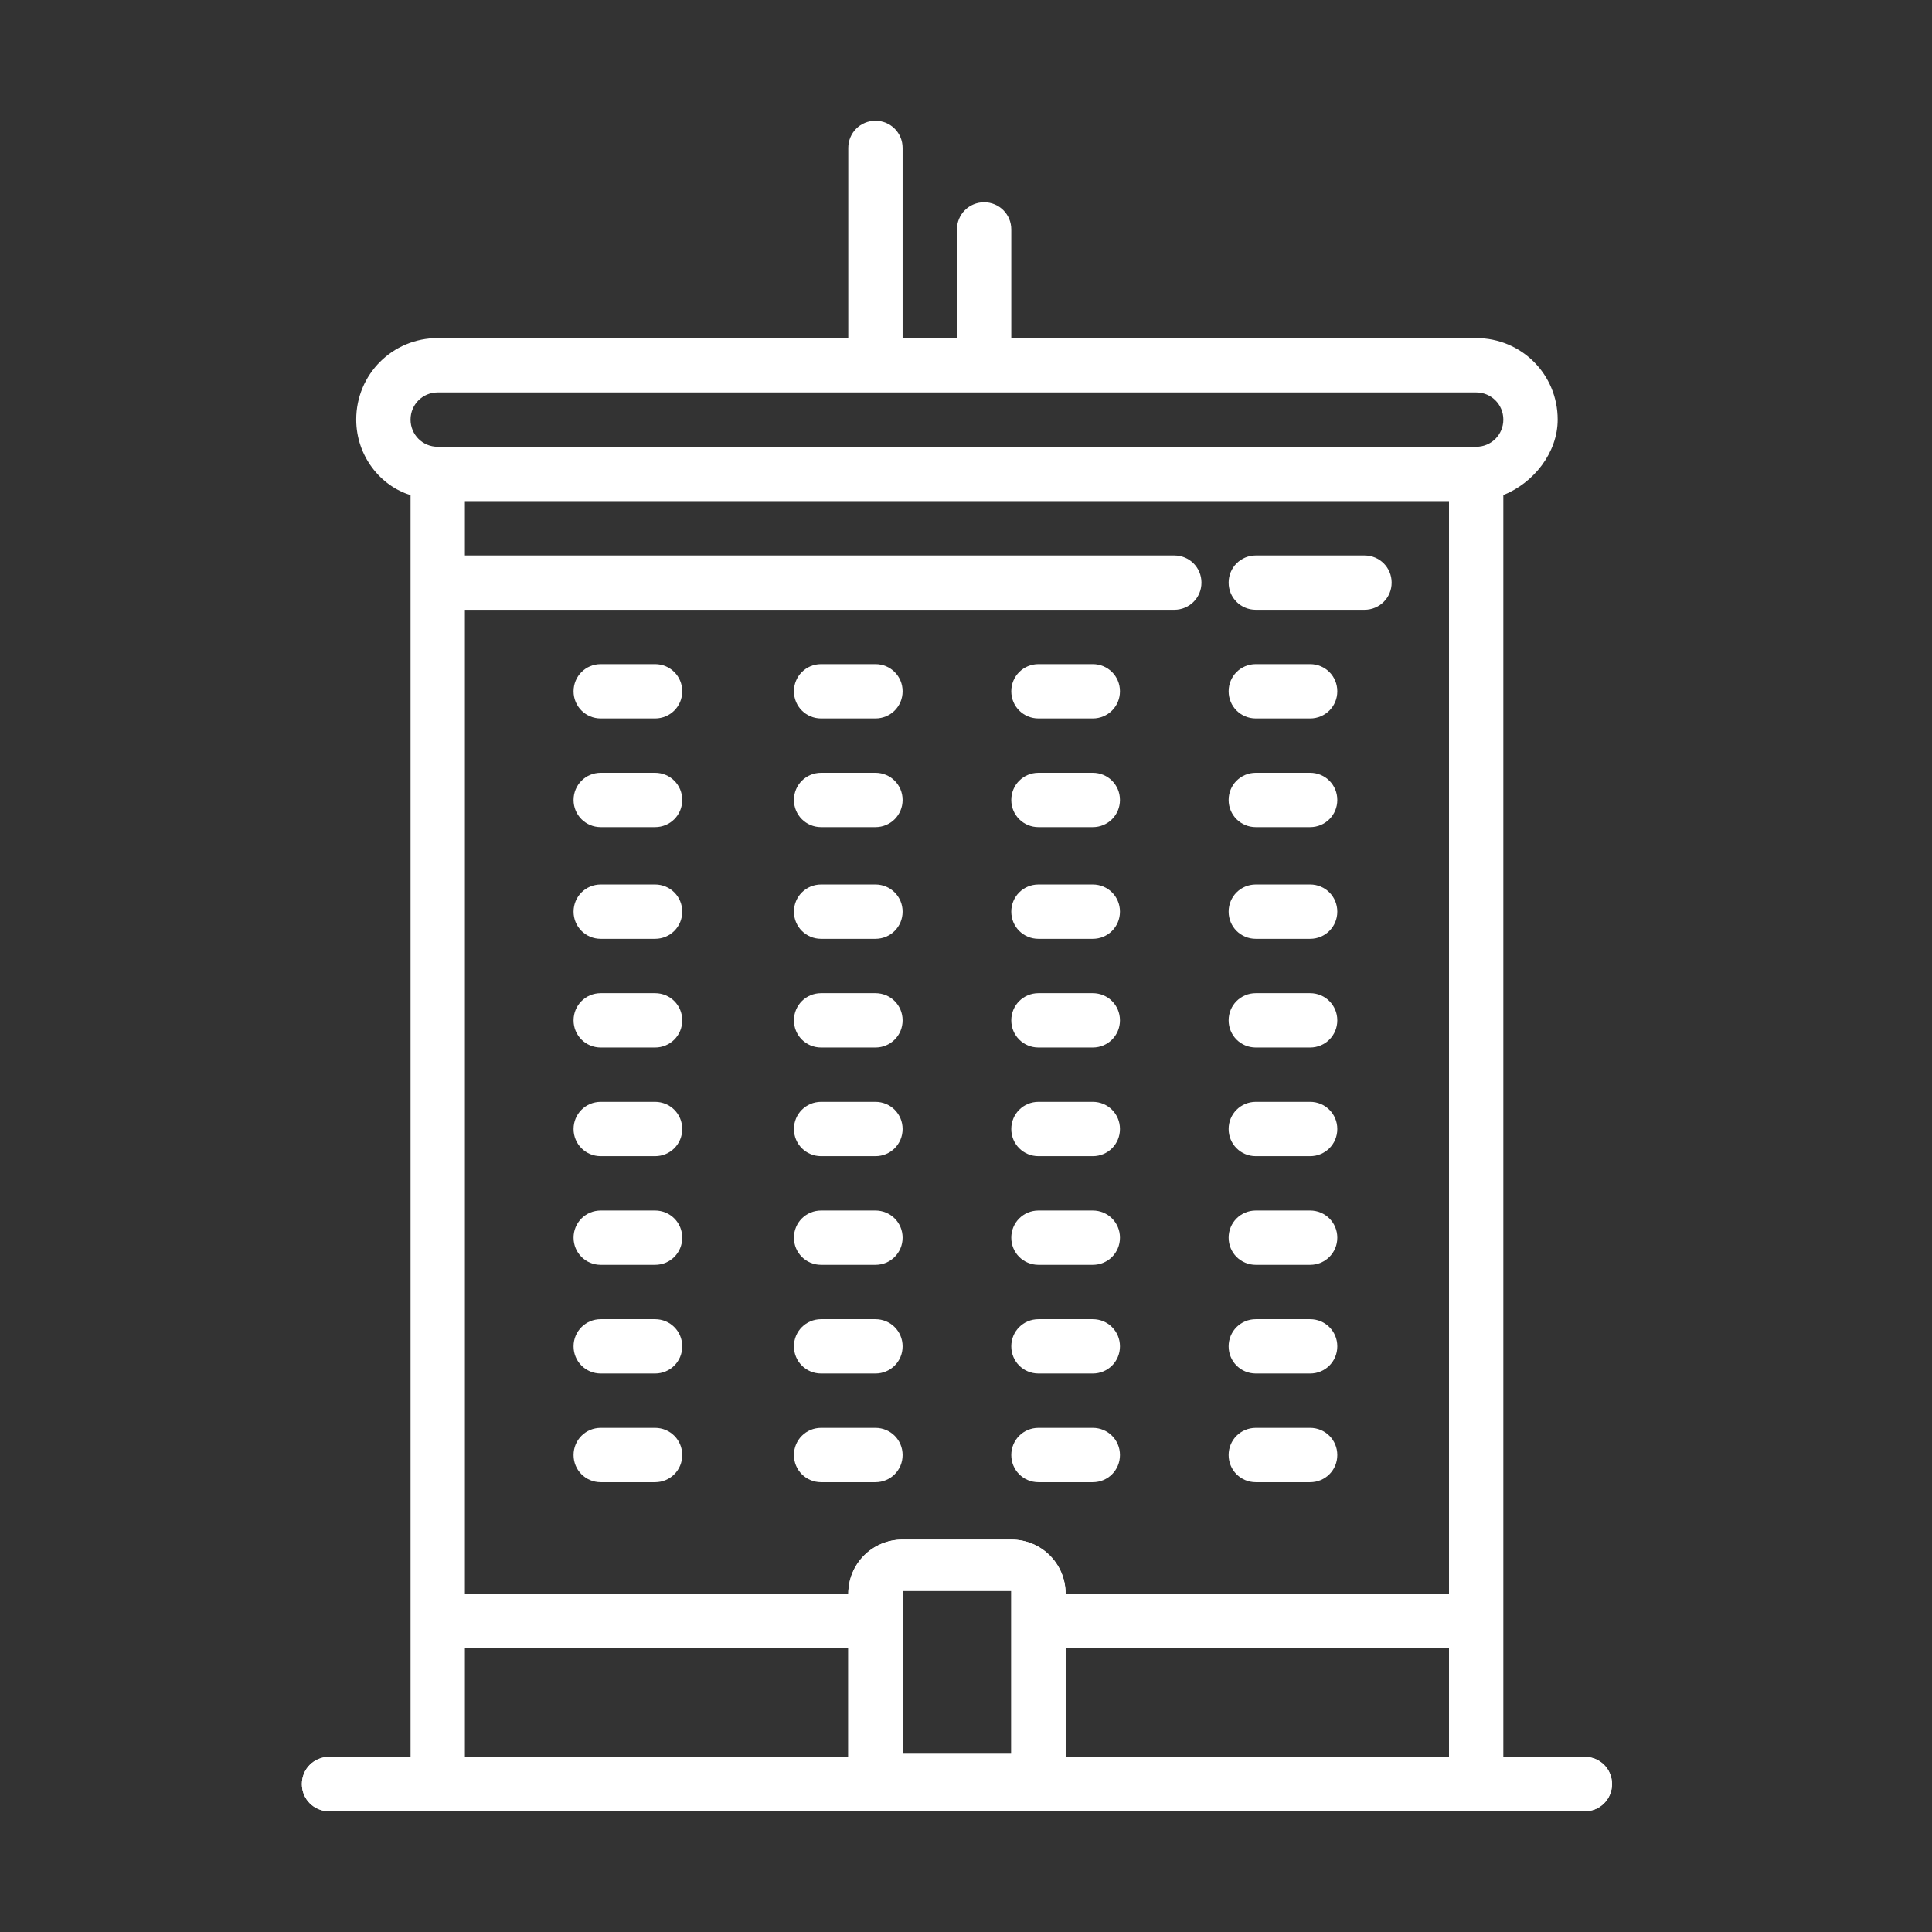
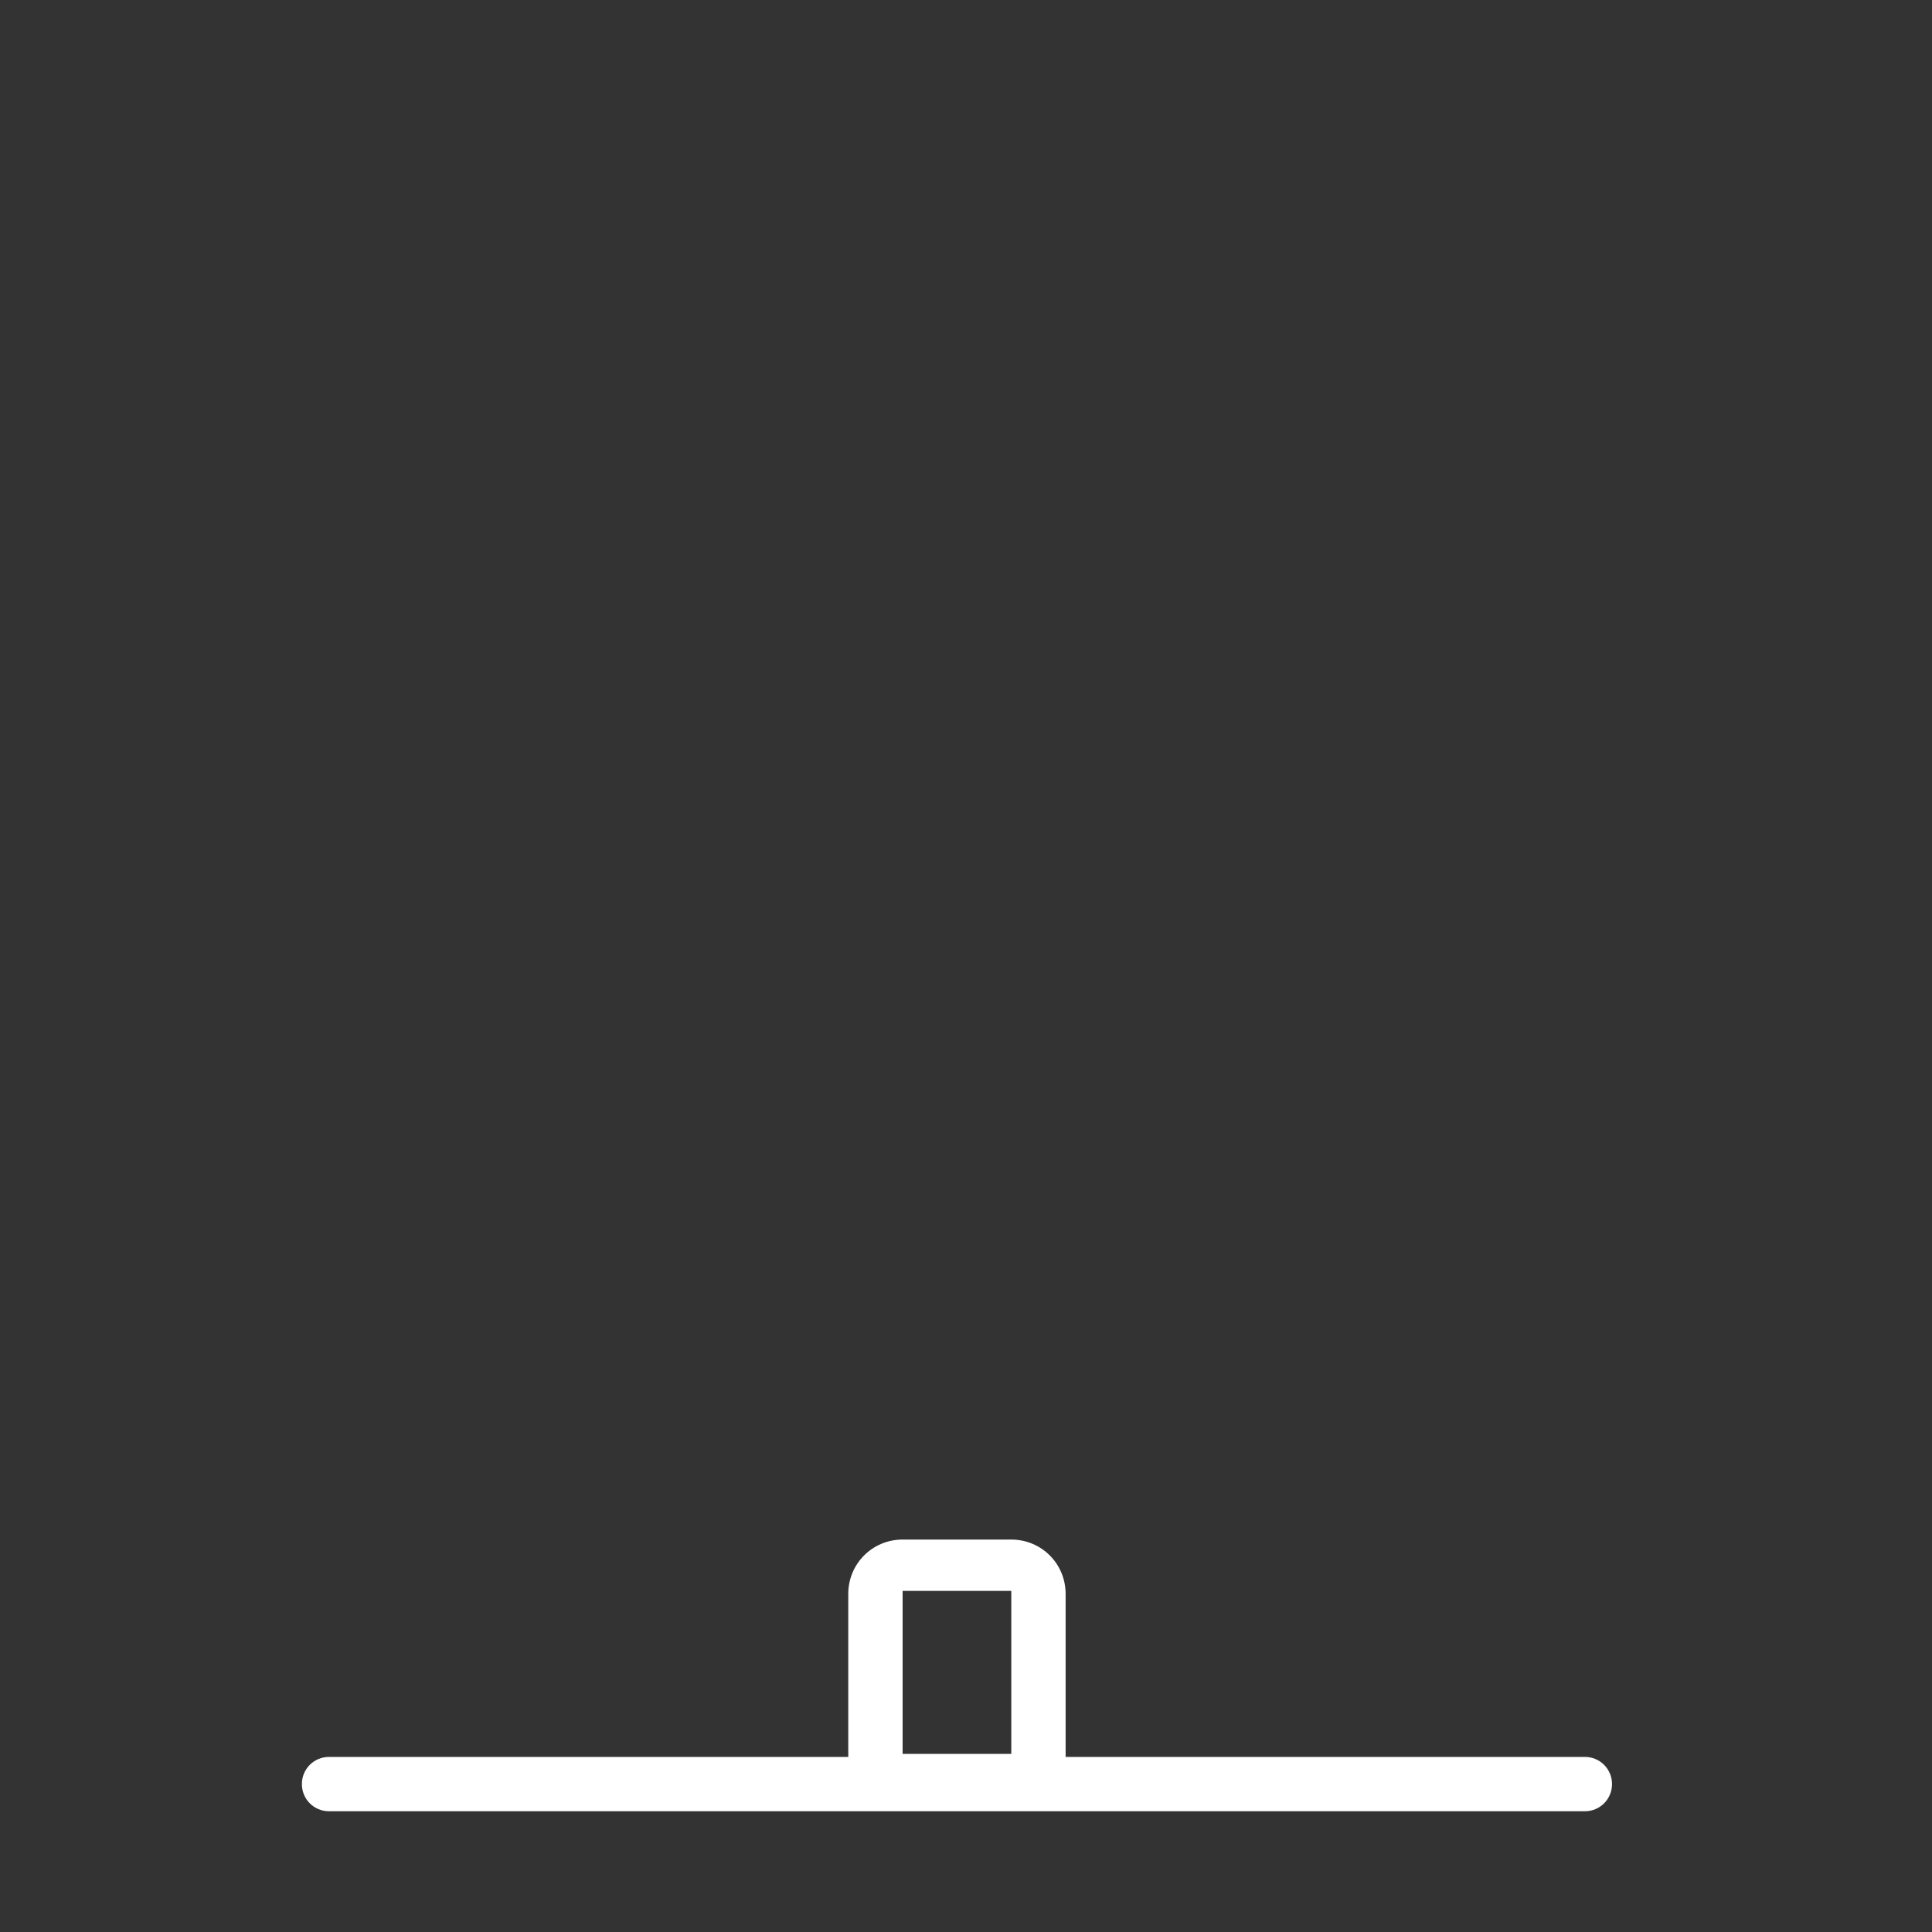
<svg xmlns="http://www.w3.org/2000/svg" width="64" height="64" viewBox="0 0 64 64" fill="none">
  <rect x="0" y="0" width="64" height="64" fill="#333333" stroke="none" />
-   <path d="M29 4C28.5 4 28.1 4.4 28.1 4.9V11.2H14.5C13 11.2 11.8 12.4 11.8 13.9C11.8 15.1 12.6 16.1 13.6 16.4V58.2H10.9C10.4 58.2 10 58.6 10 59.1C10 59.6 10.4 60 10.9 60H52.5C53 60 53.4 59.6 53.4 59.1C53.4 58.6 53 58.2 52.5 58.2H49.8V16.4C50.8 16 51.6 15 51.6 13.9C51.6 12.4 50.4 11.2 48.9 11.2H33.5V7.6C33.5 7.1 33.1 6.7 32.6 6.7C32.1 6.7 31.7 7.1 31.7 7.6V11.2H29.9V4.9C29.9 4.4 29.5 4 29 4ZM14.5 13H48.9C49.4 13 49.8 13.4 49.8 13.9C49.8 14.4 49.4 14.8 48.9 14.8H14.5C14 14.8 13.6 14.4 13.6 13.9C13.6 13.4 14 13 14.5 13ZM15.4 16.6H48V52.8H35.3C35.3 51.8 34.5 51 33.5 51H29.9C28.9 51 28.1 51.8 28.1 52.8H15.4V20.2H38.9C39.4 20.2 39.8 19.8 39.8 19.3C39.8 18.8 39.4 18.4 38.9 18.4H15.4V16.6ZM41.6 18.4C41.1 18.4 40.7 18.8 40.7 19.3C40.7 19.8 41.1 20.2 41.6 20.2H45.2C45.7 20.2 46.1 19.8 46.1 19.3C46.1 18.8 45.7 18.4 45.2 18.4H41.6ZM19.9 22C19.4 22 19 22.4 19 22.9C19 23.4 19.4 23.8 19.9 23.8H21.7C22.2 23.8 22.6 23.4 22.6 22.9C22.6 22.4 22.2 22 21.7 22H19.9ZM27.2 22C26.7 22 26.3 22.4 26.3 22.9C26.3 23.4 26.7 23.8 27.2 23.8H29C29.5 23.8 29.9 23.4 29.9 22.9C29.9 22.4 29.5 22 29 22H27.2ZM34.4 22C33.9 22 33.5 22.4 33.5 22.9C33.5 23.4 33.9 23.8 34.4 23.8H36.2C36.7 23.8 37.1 23.4 37.1 22.9C37.1 22.4 36.7 22 36.2 22H34.4ZM41.6 22C41.1 22 40.7 22.4 40.7 22.9C40.7 23.4 41.1 23.8 41.6 23.8H43.4C43.9 23.8 44.3 23.4 44.3 22.9C44.3 22.4 43.9 22 43.4 22H41.6ZM19.9 25.6C19.4 25.6 19 26 19 26.5C19 27 19.4 27.4 19.9 27.4H21.7C22.2 27.4 22.6 27 22.6 26.5C22.6 26 22.2 25.6 21.7 25.6H19.9ZM27.2 25.6C26.7 25.6 26.3 26 26.3 26.5C26.3 27 26.7 27.4 27.2 27.4H29C29.5 27.4 29.9 27 29.9 26.5C29.9 26 29.5 25.6 29 25.6H27.2ZM34.4 25.6C33.9 25.6 33.5 26 33.5 26.5C33.5 27 33.9 27.4 34.4 27.4H36.2C36.7 27.4 37.1 27 37.1 26.5C37.1 26 36.7 25.6 36.2 25.6H34.4ZM41.6 25.6C41.1 25.6 40.7 26 40.7 26.5C40.7 27 41.1 27.4 41.6 27.4H43.4C43.9 27.4 44.3 27 44.3 26.5C44.3 26 43.9 25.6 43.4 25.6H41.6ZM19.9 29.3C19.4 29.3 19 29.7 19 30.2C19 30.7 19.4 31.1 19.9 31.1H21.7C22.2 31.1 22.6 30.7 22.6 30.2C22.6 29.7 22.2 29.3 21.7 29.3H19.9ZM27.2 29.3C26.7 29.3 26.3 29.7 26.3 30.2C26.3 30.7 26.7 31.1 27.2 31.1H29C29.5 31.1 29.9 30.7 29.9 30.2C29.9 29.7 29.5 29.3 29 29.3H27.2ZM34.4 29.3C33.9 29.3 33.5 29.7 33.5 30.2C33.5 30.7 33.9 31.1 34.4 31.1H36.2C36.7 31.1 37.1 30.7 37.1 30.2C37.1 29.7 36.7 29.3 36.2 29.3H34.4ZM41.6 29.3C41.1 29.3 40.7 29.7 40.7 30.2C40.7 30.7 41.1 31.1 41.6 31.1H43.4C43.9 31.1 44.3 30.7 44.3 30.2C44.3 29.7 43.9 29.3 43.4 29.3H41.6ZM19.9 32.9C19.4 32.9 19 33.3 19 33.8C19 34.3 19.4 34.7 19.9 34.7H21.7C22.2 34.7 22.6 34.3 22.6 33.8C22.6 33.3 22.2 32.9 21.7 32.9H19.9ZM27.2 32.9C26.7 32.9 26.3 33.3 26.3 33.8C26.3 34.3 26.7 34.7 27.2 34.7H29C29.5 34.7 29.9 34.3 29.9 33.8C29.9 33.3 29.5 32.9 29 32.9H27.2ZM34.4 32.9C33.9 32.9 33.5 33.3 33.5 33.8C33.5 34.3 33.9 34.7 34.4 34.7H36.2C36.7 34.7 37.1 34.3 37.1 33.8C37.1 33.3 36.7 32.9 36.2 32.9H34.4ZM41.6 32.9C41.1 32.9 40.7 33.3 40.7 33.8C40.7 34.3 41.1 34.7 41.6 34.7H43.4C43.9 34.7 44.3 34.3 44.3 33.8C44.3 33.3 43.9 32.9 43.4 32.9H41.6ZM19.9 36.5C19.4 36.5 19 36.9 19 37.4C19 37.9 19.4 38.3 19.9 38.3H21.7C22.2 38.3 22.6 37.9 22.6 37.4C22.6 36.9 22.2 36.5 21.7 36.5H19.9ZM27.2 36.5C26.7 36.5 26.3 36.9 26.3 37.4C26.3 37.9 26.7 38.3 27.2 38.3H29C29.5 38.3 29.9 37.9 29.9 37.4C29.9 36.9 29.5 36.5 29 36.5H27.2ZM34.4 36.5C33.9 36.5 33.5 36.9 33.5 37.4C33.5 37.9 33.9 38.3 34.4 38.3H36.2C36.7 38.3 37.1 37.9 37.1 37.4C37.1 36.9 36.7 36.5 36.2 36.5H34.4ZM41.6 36.5C41.1 36.5 40.7 36.9 40.7 37.4C40.7 37.9 41.1 38.3 41.6 38.3H43.4C43.9 38.3 44.3 37.9 44.3 37.4C44.3 36.9 43.9 36.5 43.4 36.5H41.6ZM19.9 40.1C19.4 40.1 19 40.5 19 41C19 41.5 19.4 41.9 19.9 41.9H21.7C22.2 41.9 22.6 41.5 22.6 41C22.6 40.5 22.2 40.1 21.7 40.1H19.9ZM27.2 40.1C26.7 40.1 26.3 40.5 26.3 41C26.3 41.5 26.7 41.9 27.2 41.9H29C29.5 41.9 29.9 41.5 29.9 41C29.9 40.5 29.5 40.1 29 40.1H27.2ZM34.4 40.1C33.9 40.1 33.5 40.5 33.5 41C33.5 41.5 33.9 41.9 34.4 41.9H36.2C36.7 41.9 37.1 41.5 37.1 41C37.1 40.5 36.7 40.1 36.2 40.1H34.4ZM41.6 40.1C41.1 40.1 40.7 40.5 40.7 41C40.7 41.5 41.1 41.9 41.6 41.9H43.4C43.9 41.9 44.3 41.5 44.3 41C44.3 40.5 43.9 40.1 43.4 40.1H41.6ZM19.9 43.7C19.4 43.7 19 44.1 19 44.6C19 45.1 19.4 45.5 19.9 45.5H21.7C22.2 45.5 22.6 45.1 22.6 44.6C22.6 44.1 22.2 43.7 21.7 43.7H19.9ZM27.2 43.7C26.7 43.7 26.3 44.1 26.3 44.6C26.3 45.1 26.7 45.5 27.2 45.5H29C29.5 45.5 29.9 45.1 29.9 44.6C29.9 44.1 29.5 43.7 29 43.7H27.2ZM34.4 43.7C33.9 43.7 33.5 44.1 33.5 44.6C33.5 45.1 33.9 45.5 34.4 45.5H36.2C36.7 45.5 37.1 45.1 37.1 44.6C37.1 44.1 36.7 43.7 36.2 43.7H34.4ZM41.6 43.7C41.1 43.7 40.7 44.1 40.7 44.6C40.7 45.1 41.1 45.5 41.6 45.5H43.4C43.9 45.5 44.3 45.1 44.3 44.6C44.3 44.1 43.9 43.7 43.4 43.7H41.6ZM19.9 47.3C19.4 47.3 19 47.7 19 48.2C19 48.7 19.4 49.1 19.9 49.1H21.7C22.2 49.1 22.6 48.7 22.6 48.2C22.6 47.7 22.2 47.3 21.7 47.3H19.9ZM27.2 47.3C26.7 47.3 26.3 47.7 26.3 48.2C26.3 48.7 26.7 49.1 27.2 49.1H29C29.5 49.1 29.9 48.7 29.9 48.2C29.9 47.7 29.5 47.3 29 47.3H27.2ZM34.4 47.3C33.9 47.3 33.5 47.7 33.5 48.2C33.5 48.7 33.9 49.1 34.4 49.1H36.2C36.7 49.1 37.1 48.7 37.1 48.2C37.1 47.7 36.7 47.3 36.2 47.3H34.4ZM41.6 47.3C41.1 47.3 40.7 47.7 40.7 48.2C40.7 48.7 41.1 49.1 41.6 49.1H43.4C43.9 49.1 44.3 48.7 44.3 48.2C44.3 47.7 43.9 47.3 43.4 47.3H41.6ZM29.9 52.7H33.5V58.1H29.9V52.7ZM15.4 54.6H28.1V58.2H15.4V54.6ZM35.3 54.6H48V58.2H35.3V54.6Z" fill="white" />
  <path d="M52.5 58.2H35.3V54.6V52.8C35.3 51.8 34.5 51 33.5 51H29.9C28.9 51 28.1 51.8 28.1 52.8V54.6V58.2H10.9C10.4 58.2 10 58.6 10 59.1C10 59.6 10.4 60 10.9 60H52.5C53 60 53.4 59.6 53.4 59.1C53.4 58.6 53 58.2 52.5 58.2ZM33.5 58.1H29.9V52.7H33.5V58.1Z" fill="white" />
</svg>